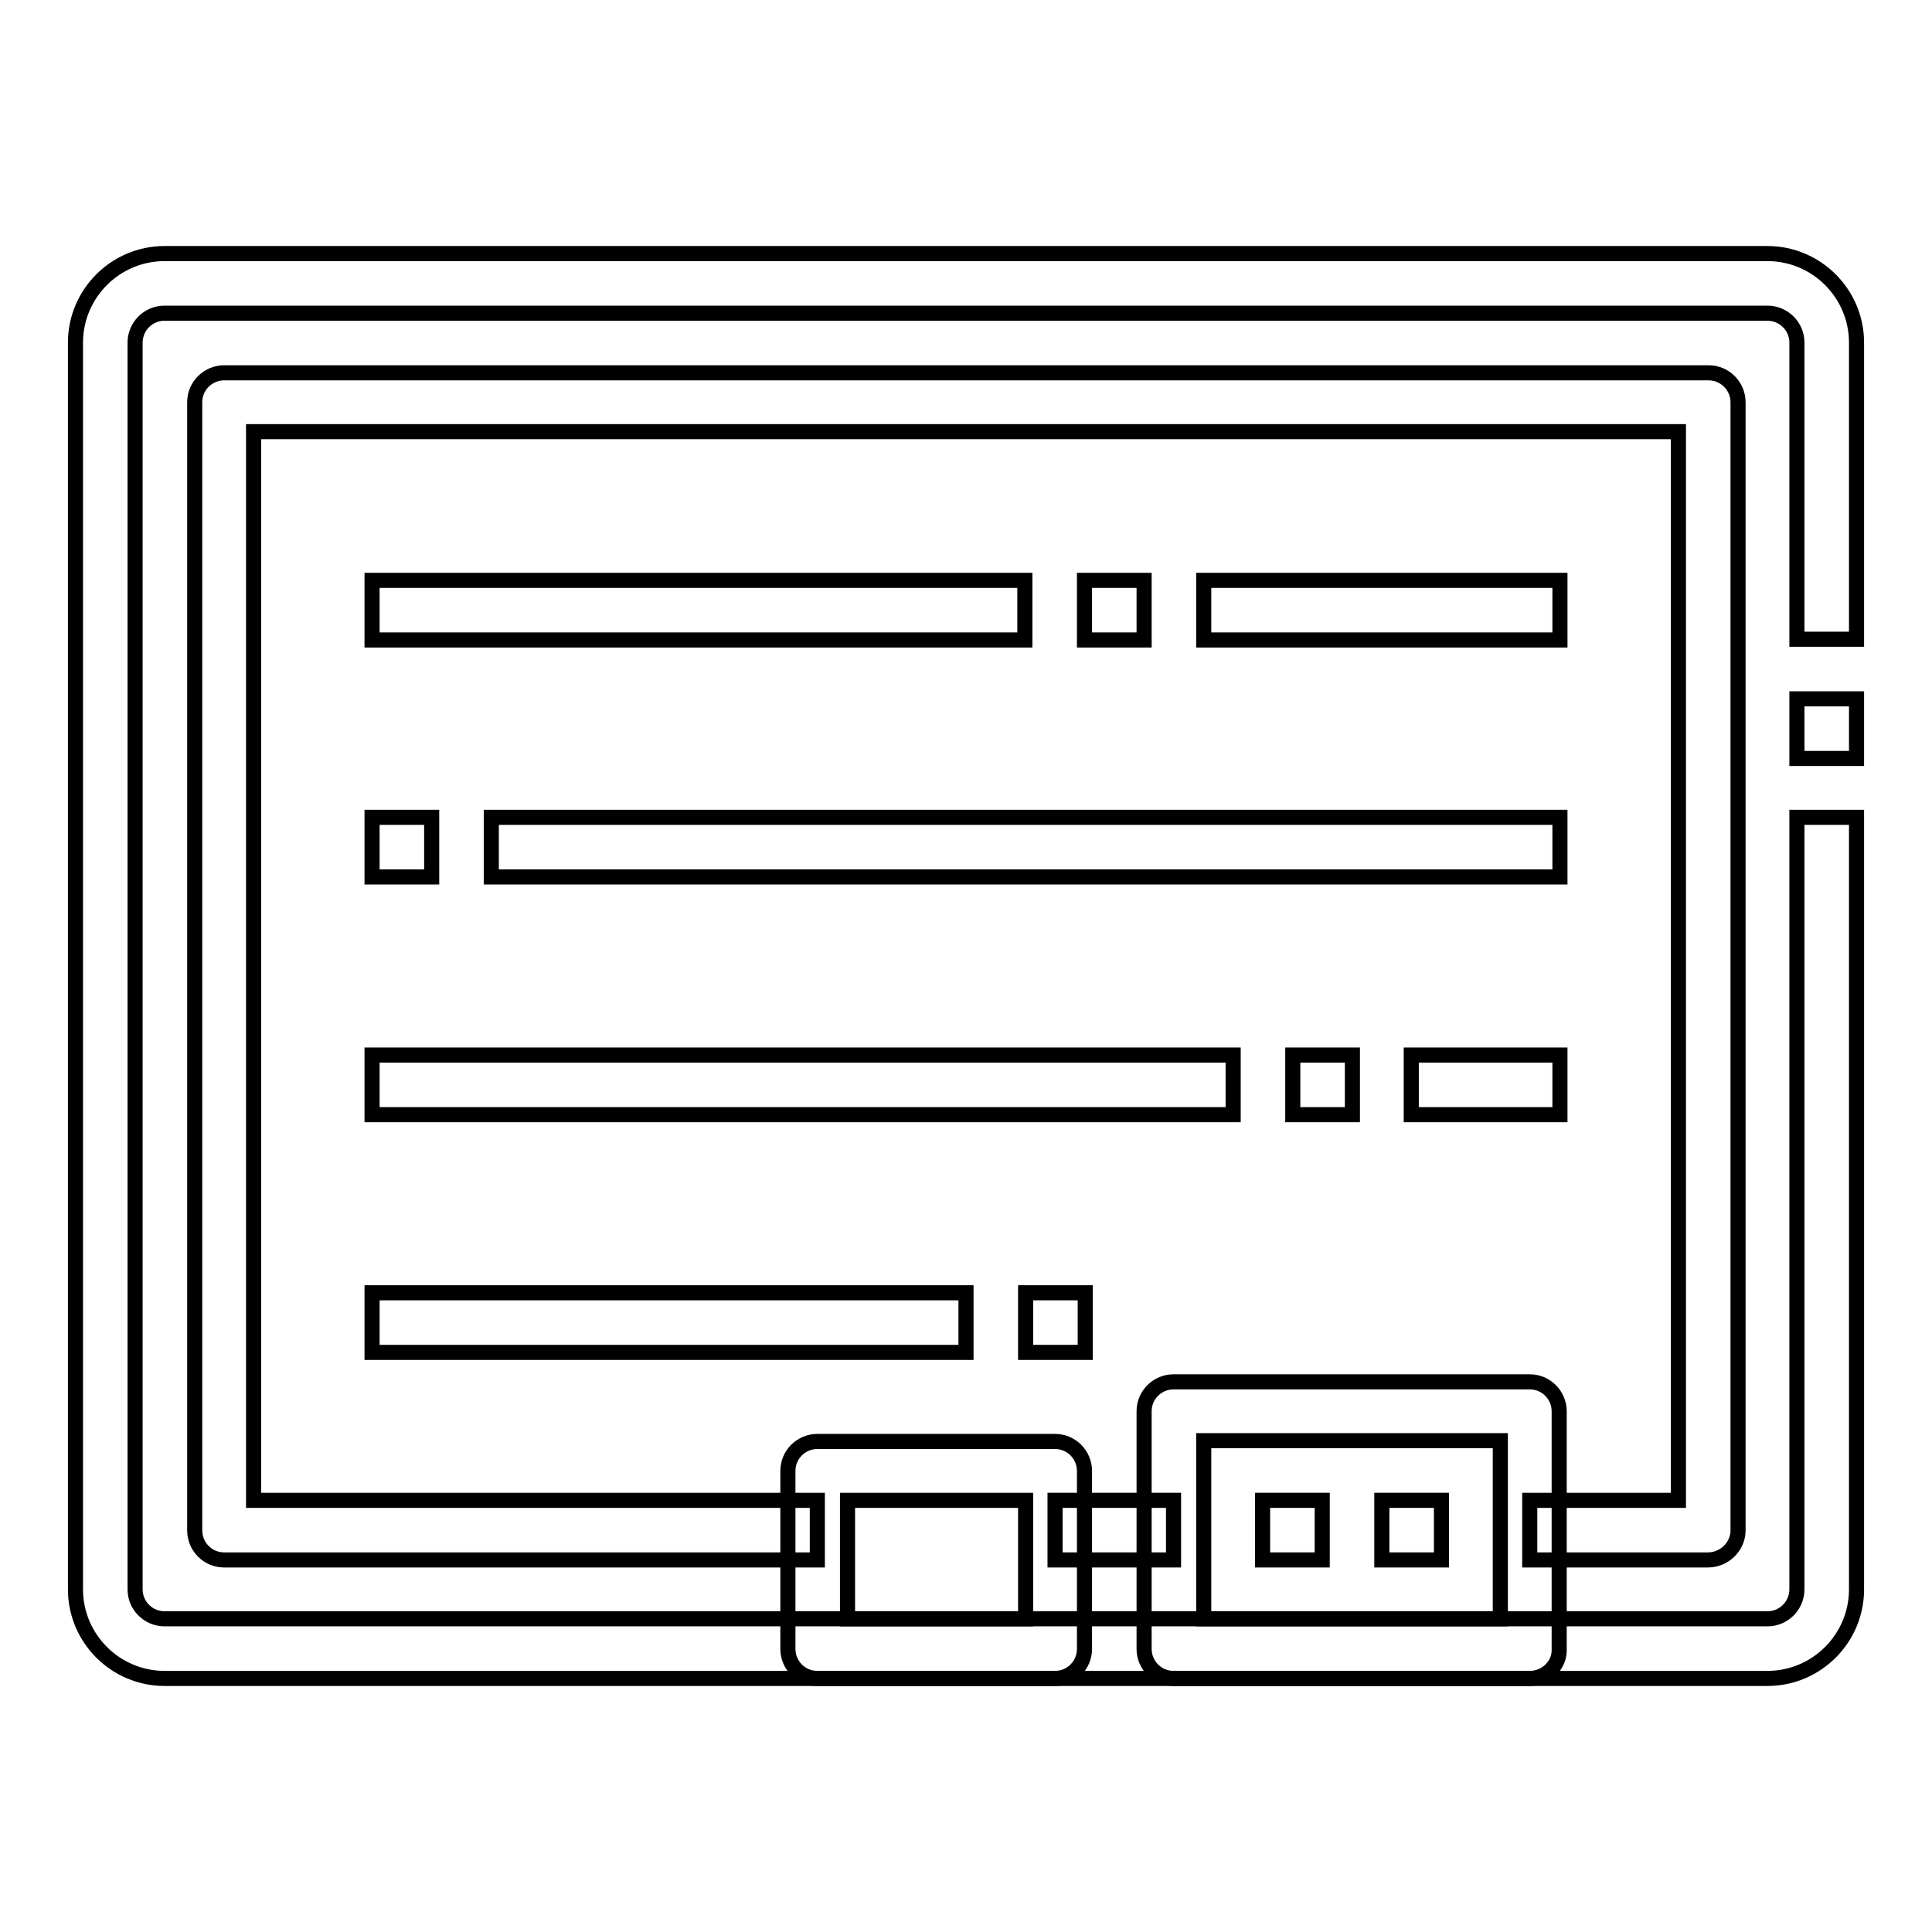
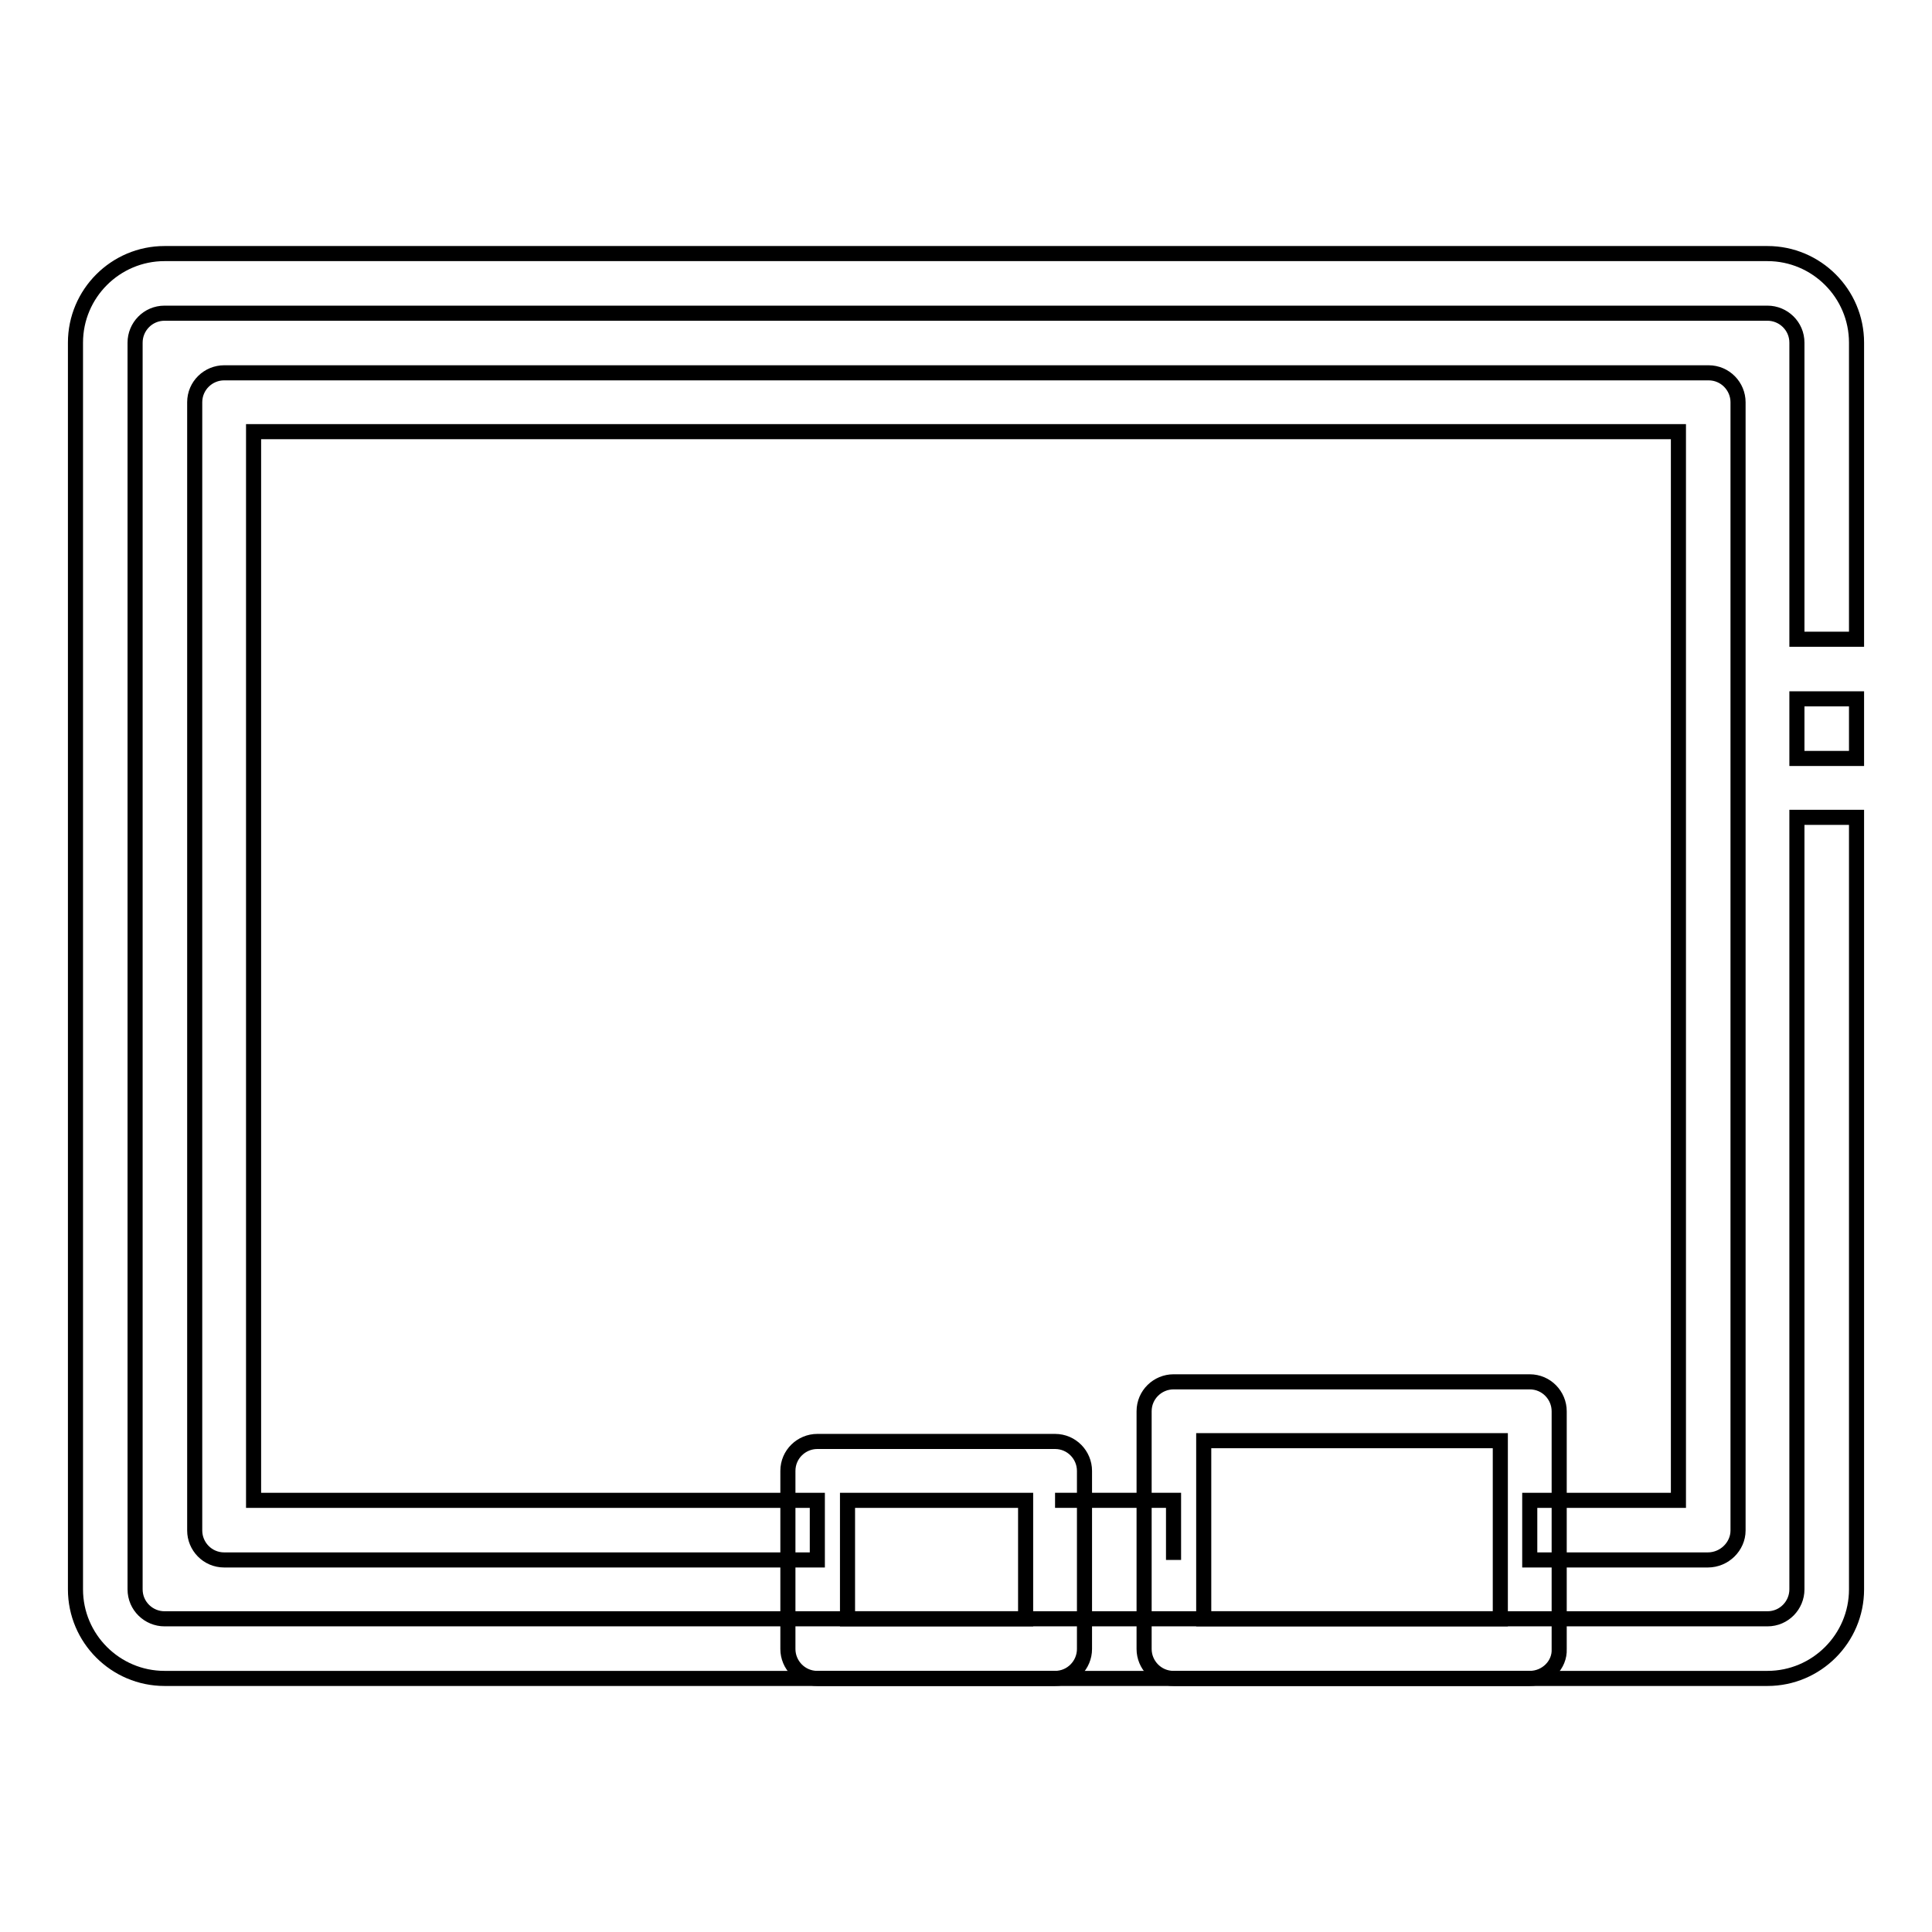
<svg xmlns="http://www.w3.org/2000/svg" version="1.1" x="0px" y="0px" viewBox="0 0 256 256" enable-background="new 0 0 256 256" xml:space="preserve">
  <g>
    <path stroke-width="2" fill-opacity="0" stroke="#000000" d="M234.2,222.4H21.8c-6.5,0-11.8-5.3-11.8-11.8V45.4c0-6.5,5.3-11.8,11.8-11.8h212.4 c6.5,0,11.8,5.3,11.8,11.8v39.3h-7.9V45.4c0-2.2-1.8-3.9-3.9-3.9H21.8c-2.2,0-3.9,1.8-3.9,3.9l0,0v165.2c0,2.2,1.8,3.9,3.9,3.9 h212.4c2.2,0,3.9-1.8,3.9-3.9V108.3h7.9v102.3C246,217.1,240.7,222.4,234.2,222.4L234.2,222.4z" />
    <path stroke-width="2" fill-opacity="0" stroke="#000000" d="M238.1,92.6h7.9v7.9h-7.9V92.6z M202.7,222.4h-47.2c-2.2,0-3.9-1.8-3.9-3.9V187c0-2.2,1.8-3.9,3.9-3.9h47.2 c2.2,0,3.9,1.8,3.9,3.9v31.5C206.7,220.6,204.9,222.4,202.7,222.4L202.7,222.4z M159.5,214.5h39.3v-23.6h-39.3V214.5z M139.8,222.4 h-31.5c-2.2,0-3.9-1.8-3.9-3.9v-23.6c0-2.2,1.8-3.9,3.9-3.9h31.5c2.2,0,3.9,1.8,3.9,3.9v23.6C143.7,220.6,142,222.4,139.8,222.4z  M112.3,214.5h23.6v-15.7h-23.6V214.5z" />
-     <path stroke-width="2" fill-opacity="0" stroke="#000000" d="M139.8,198.8h15.7v7.9h-15.7V198.8z" />
+     <path stroke-width="2" fill-opacity="0" stroke="#000000" d="M139.8,198.8h15.7v7.9V198.8z" />
    <path stroke-width="2" fill-opacity="0" stroke="#000000" d="M226.3,206.7h-23.6v-7.9h19.7V57.2H33.6v141.6h74.7v7.9H29.7c-2.2,0-3.9-1.8-3.9-3.9V53.3 c0-2.2,1.8-3.9,3.9-3.9l0,0h196.7c2.2,0,3.9,1.8,3.9,3.9v149.5C230.3,204.9,228.5,206.7,226.3,206.7z" />
-     <path stroke-width="2" fill-opacity="0" stroke="#000000" d="M167.3,198.8h7.9v7.9h-7.9V198.8z M183.1,198.8h7.9v7.9h-7.9V198.8z M65.1,108.3h141.6v7.9H65.1V108.3z  M187,139.8h19.7v7.9H187V139.8z M171.3,139.8h7.9v7.9h-7.9V139.8z M49.3,139.8h114.1v7.9H49.3V139.8z M49.3,171.3H128v7.9H49.3 V171.3z M49.3,108.3h7.9v7.9h-7.9V108.3z M159.5,76.9h47.2v7.9h-47.2V76.9z M143.7,76.9h7.9v7.9h-7.9V76.9z M49.3,76.9h86.5v7.9 H49.3V76.9z M135.9,171.3h7.9v7.9h-7.9V171.3z" />
  </g>
</svg>